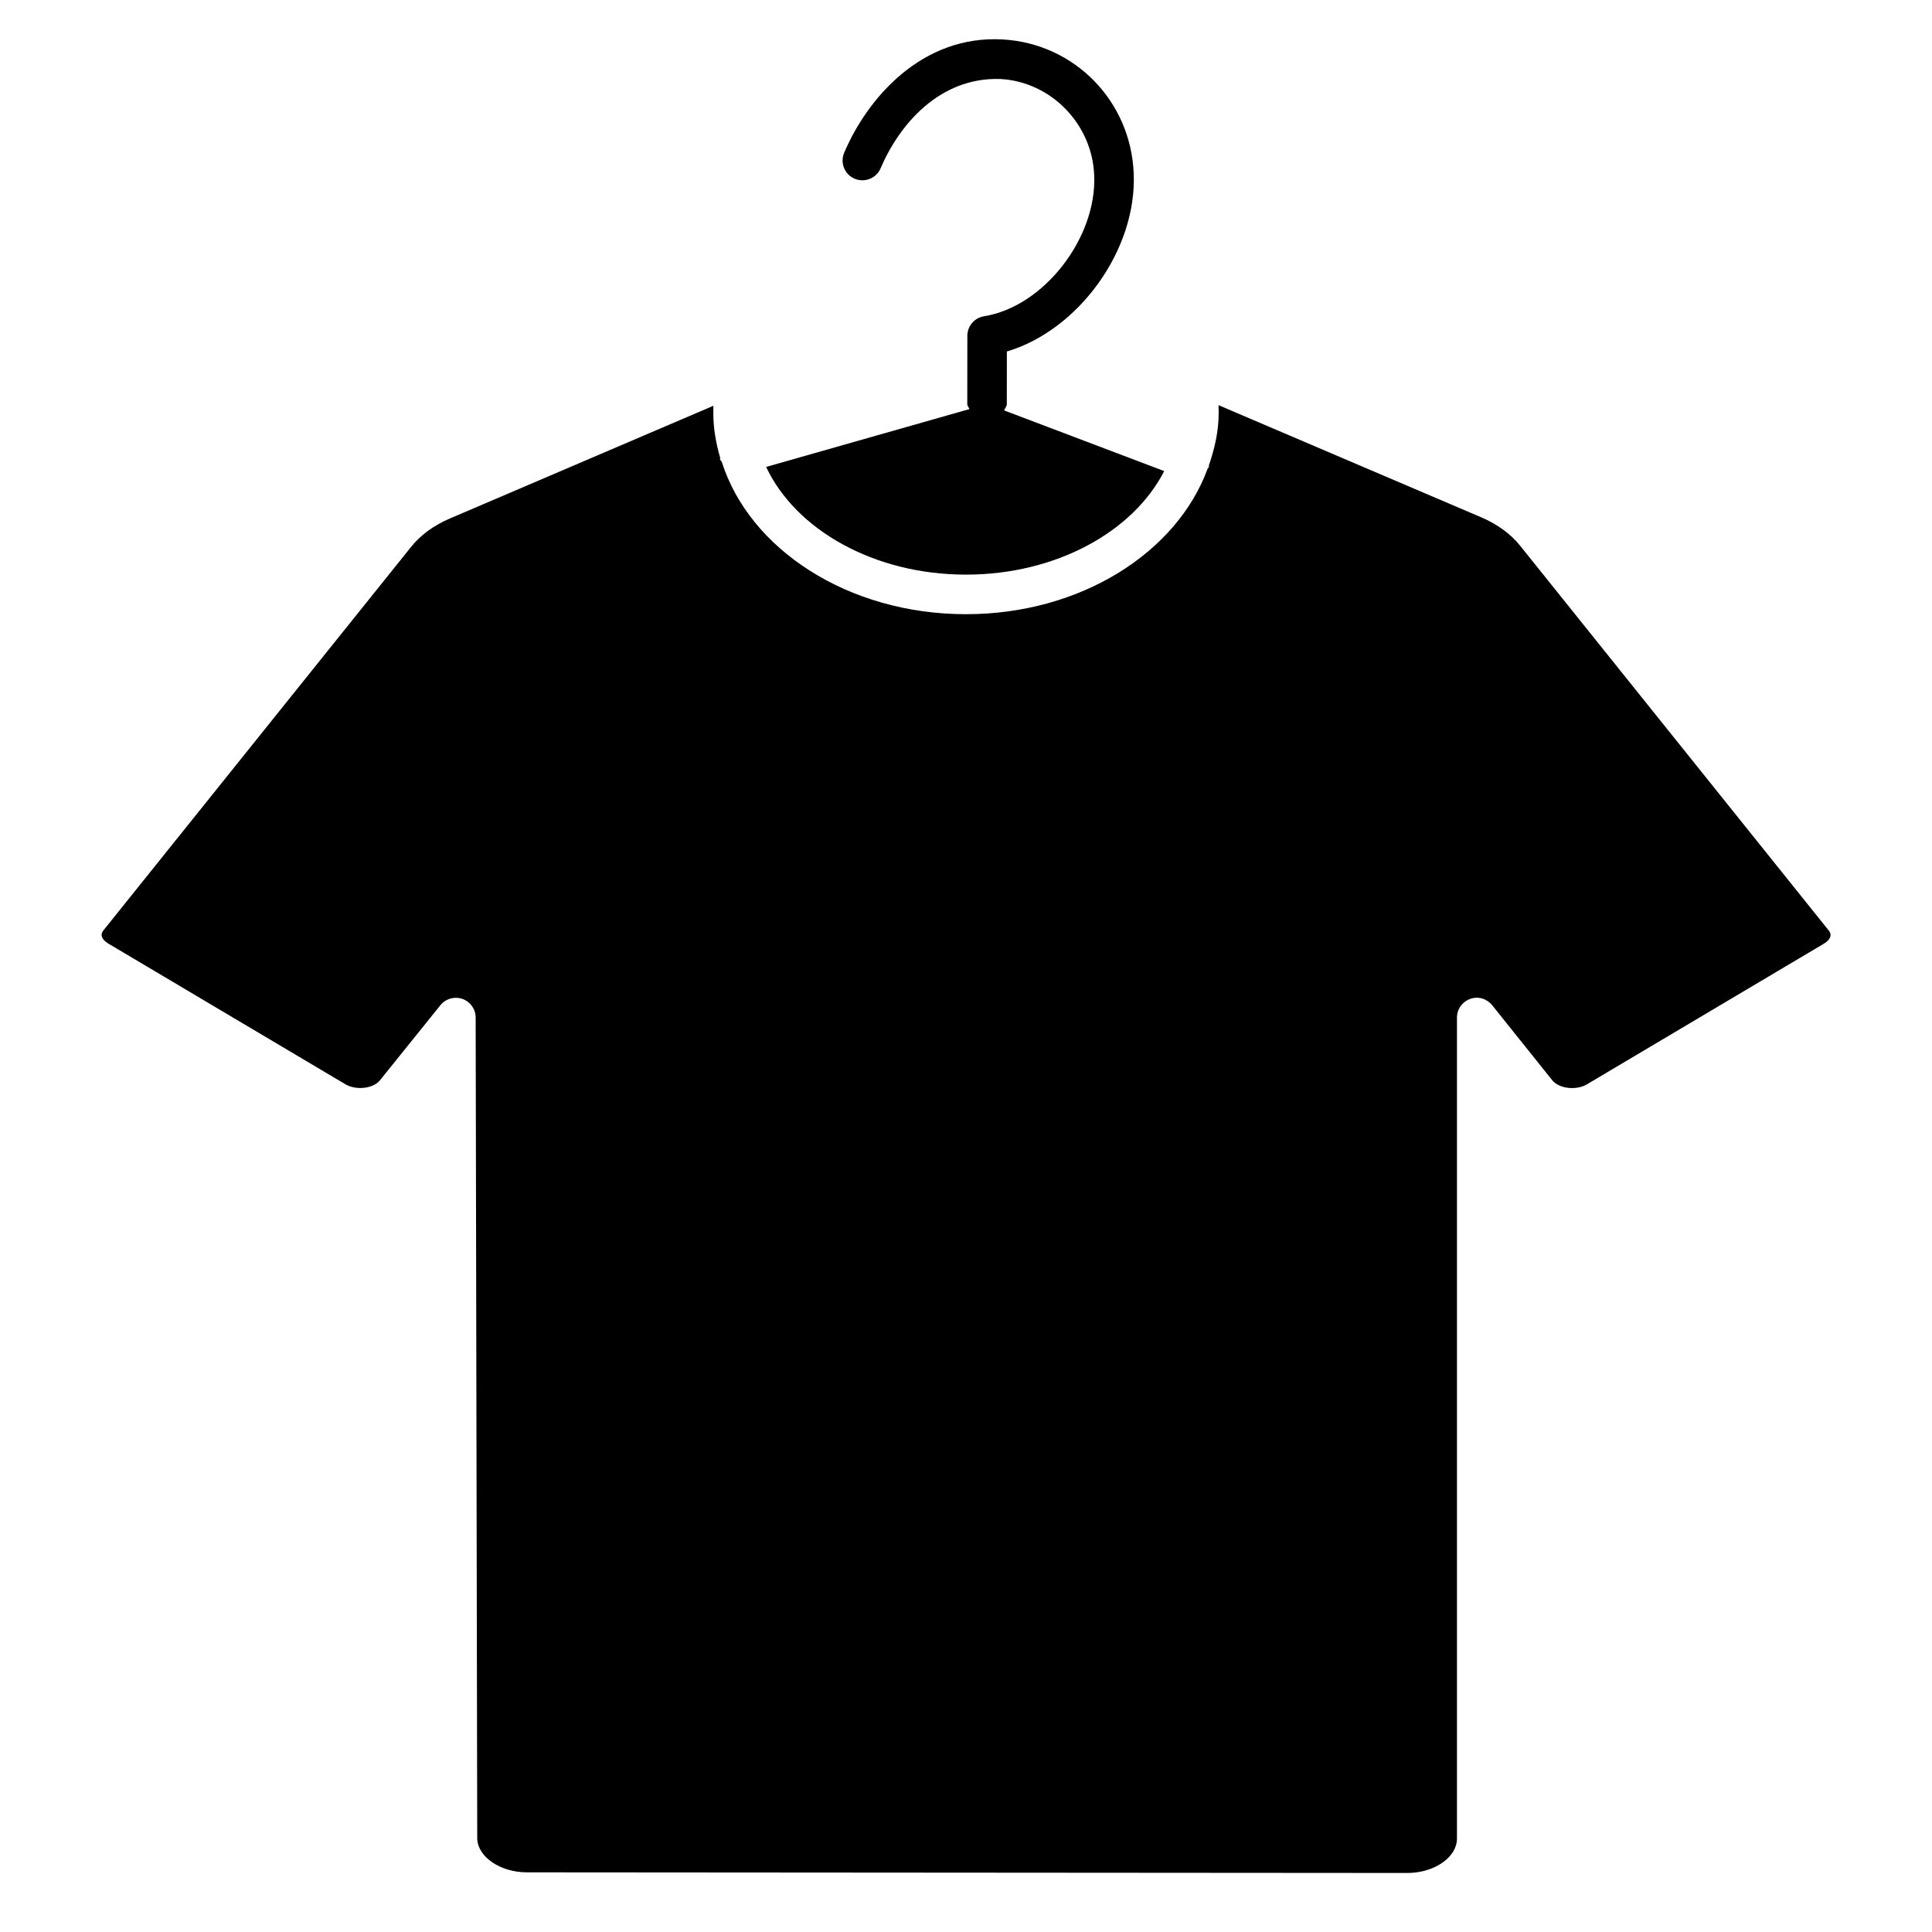
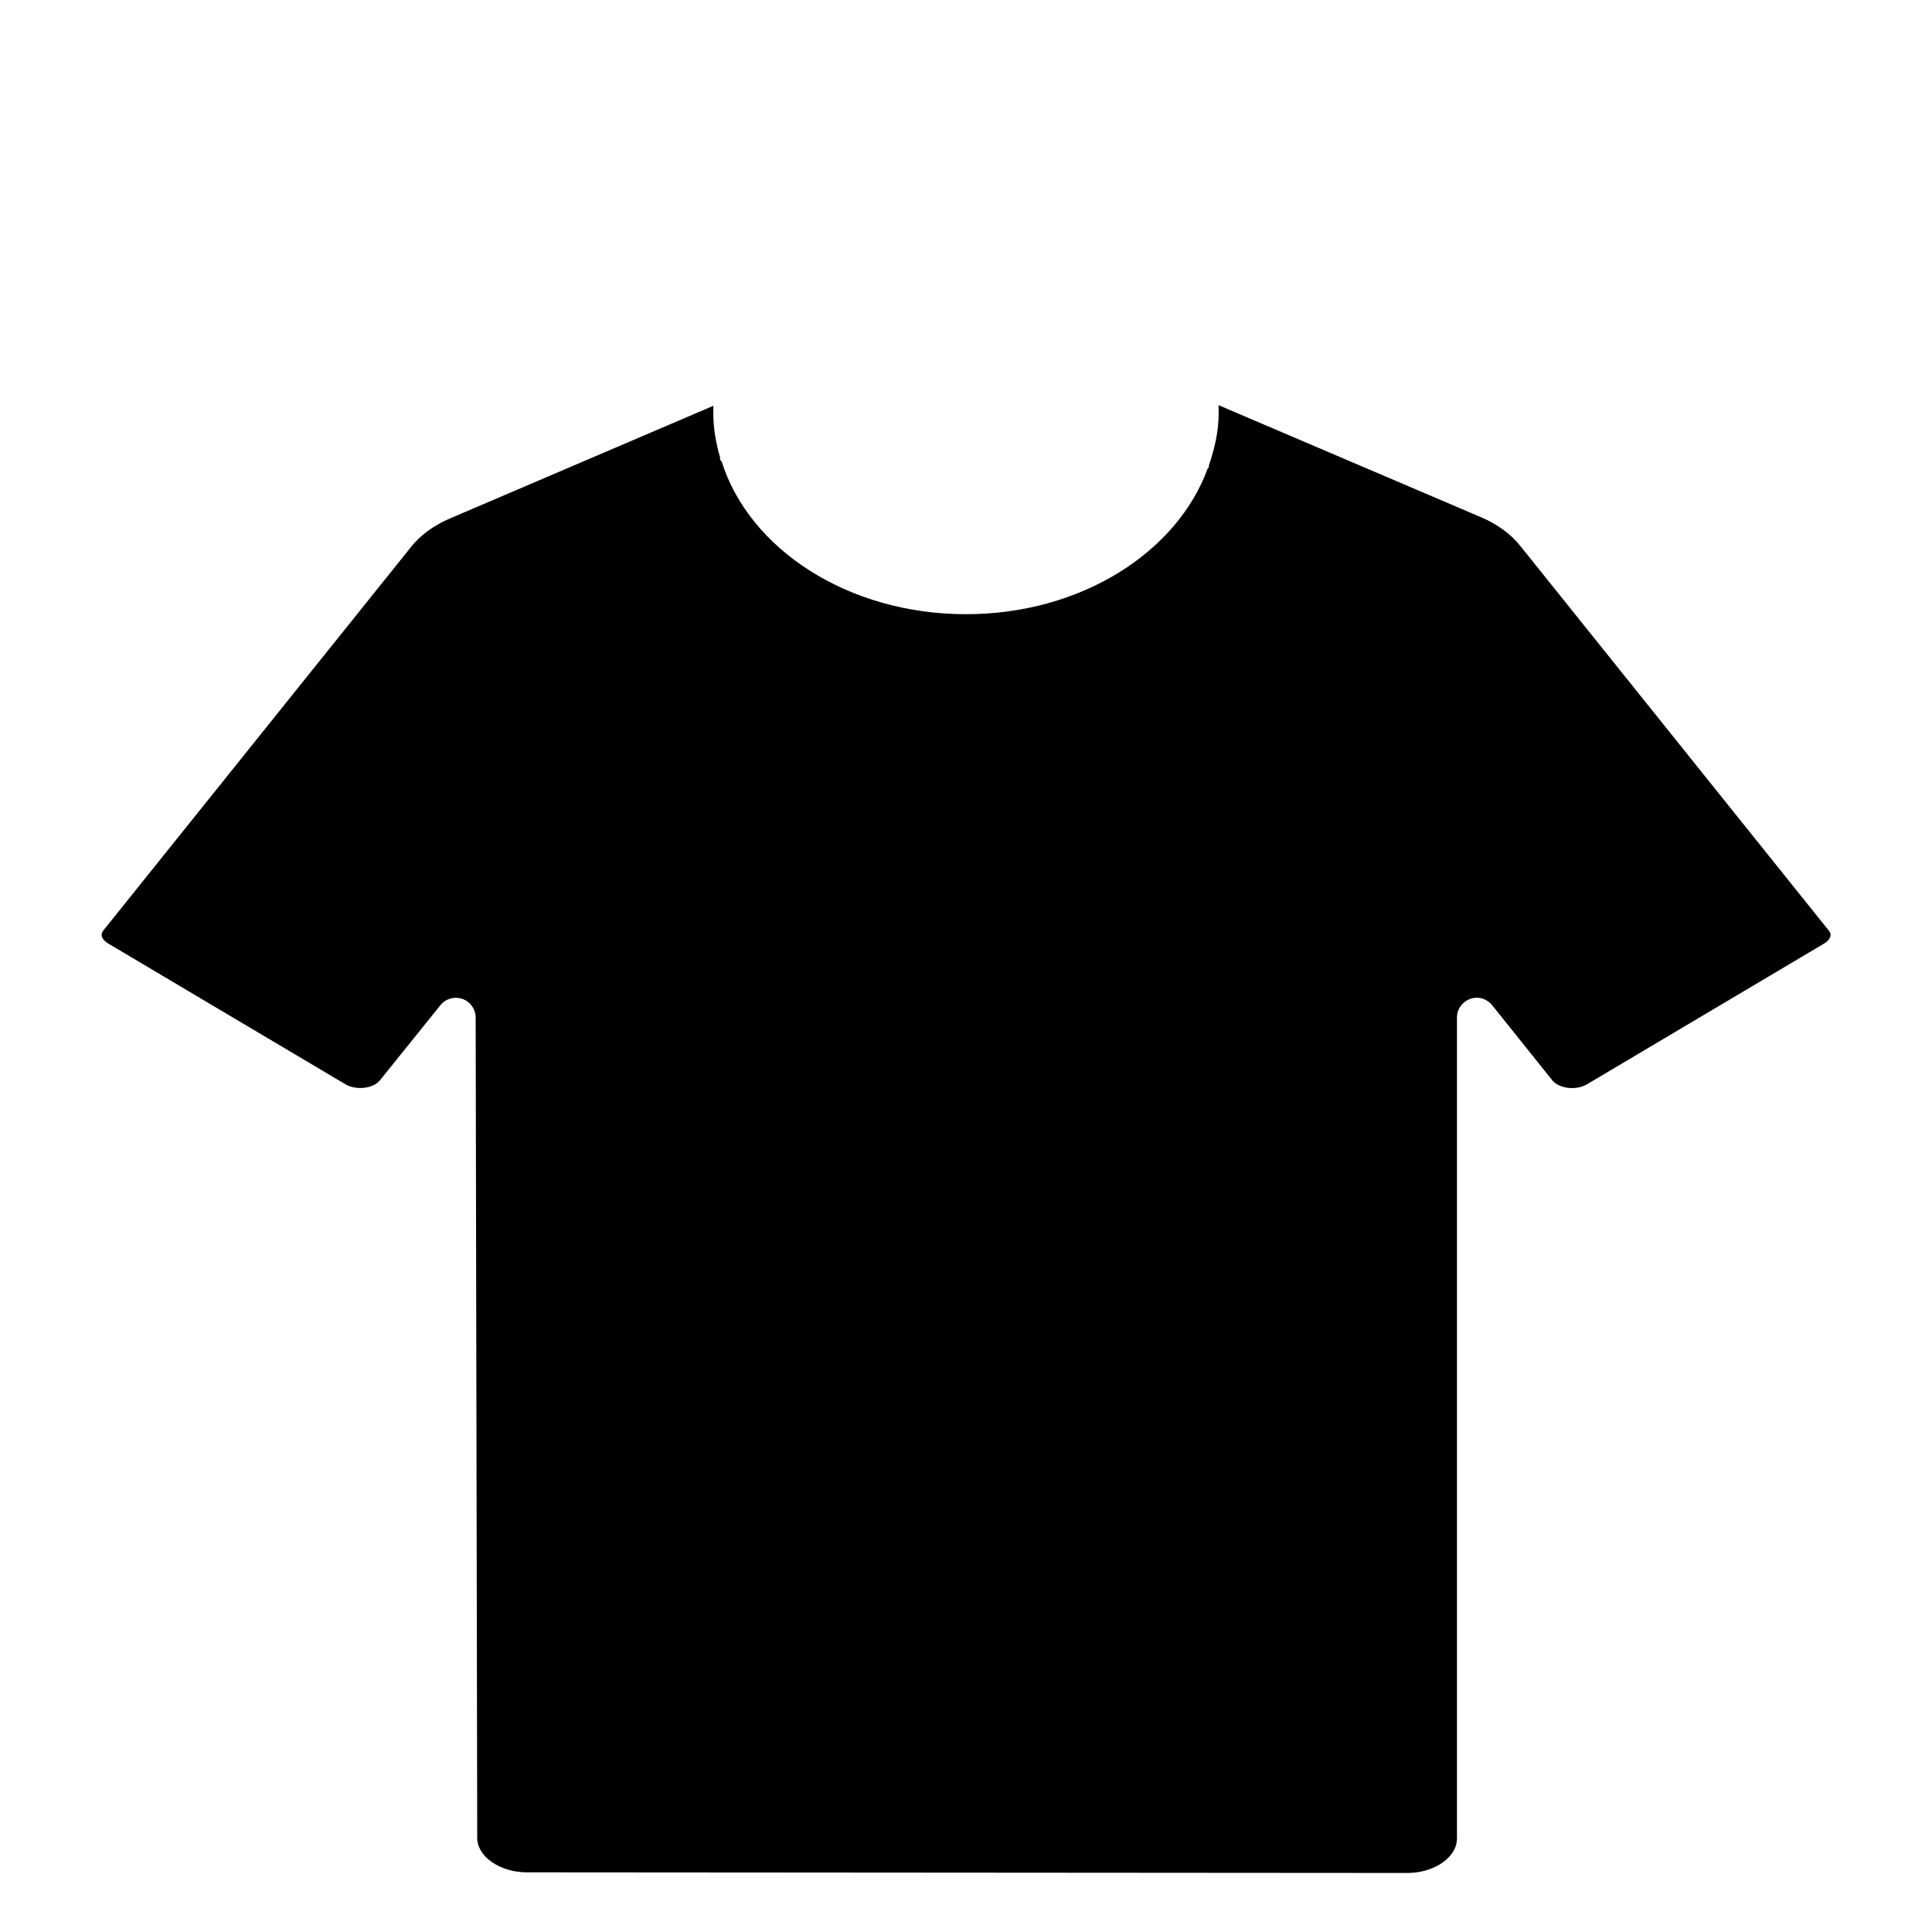
<svg xmlns="http://www.w3.org/2000/svg" fill="#000000" width="800px" height="800px" version="1.1" viewBox="144 144 512 512">
  <g>
    <path d="m628.6 390.55-81.742-101.92c-2.477-3.106-6.047-5.711-10.266-7.516l-69.672-29.742c0.02 0.754 0.043 1.449 0.043 2.078 0 4.828-1.07 9.426-2.602 13.898-0.043 0.148 0.062 0.273 0.02 0.398-0.062 0.188-0.25 0.25-0.336 0.418-8.102 22.211-33.586 38.605-64.047 38.605-31.277 0-57.391-17.234-64.719-40.367-0.129-0.254-0.398-0.398-0.465-0.672-0.039-0.148 0.066-0.254 0.043-0.398-1.113-3.844-1.824-7.789-1.824-11.902 0-0.652 0-1.281 0.02-1.891l-69.84 29.871c-4.242 1.805-7.789 4.41-10.266 7.516l-81.512 101.6c-0.609 0.777-0.523 1.324-0.484 1.492 0.125 0.715 0.777 1.449 1.742 2.035l62.828 37.281c2.832 1.68 7.367 1.176 9.152-1.027l16.039-19.922c1.008-1.258 2.539-1.953 4.094-1.953 0.586 0 1.176 0.082 1.742 0.293 2.098 0.734 3.504 2.707 3.504 4.934l0.418 217.44c0 4.914 6.047 9.09 13.16 9.09l233.27 0.168h0.043c4.262 0 8.312-1.492 10.812-3.988 1.09-1.07 2.352-2.832 2.352-5.102v-217.59c0-2.227 1.406-4.219 3.504-4.953 2.141-0.777 4.43-0.062 5.836 1.68l15.934 19.902c1.785 2.184 6.297 2.75 9.172 1.051l62.809-37.281c0.965-0.566 1.594-1.324 1.723-2.016 0.043-0.191 0.129-0.738-0.48-1.516z" />
-     <path d="m400 296.28c23.953 0 44.336-11.418 52.523-27.438l-42.426-16.078c0.23-0.586 0.715-1.051 0.715-1.699l0.02-13.918c18.957-5.606 34.531-26.91 33.609-47.254-0.797-19.145-15.703-34.363-34.699-35.434-21.348-1.238-35.832 15.449-42.027 30.02-1.133 2.664 0.105 5.75 2.769 6.887 2.688 1.113 5.75-0.105 6.887-2.769 4.871-11.441 15.555-24.246 31.805-23.656 13.352 0.754 24.227 11.902 24.793 25.422 0.777 16.73-13.414 34.93-29.18 37.449-2.562 0.418-4.43 2.602-4.43 5.184l-0.02 18.074c0 0.523 0.418 0.883 0.566 1.344l-53.867 15.324c7.762 16.555 28.461 28.543 52.961 28.543z" />
  </g>
</svg>